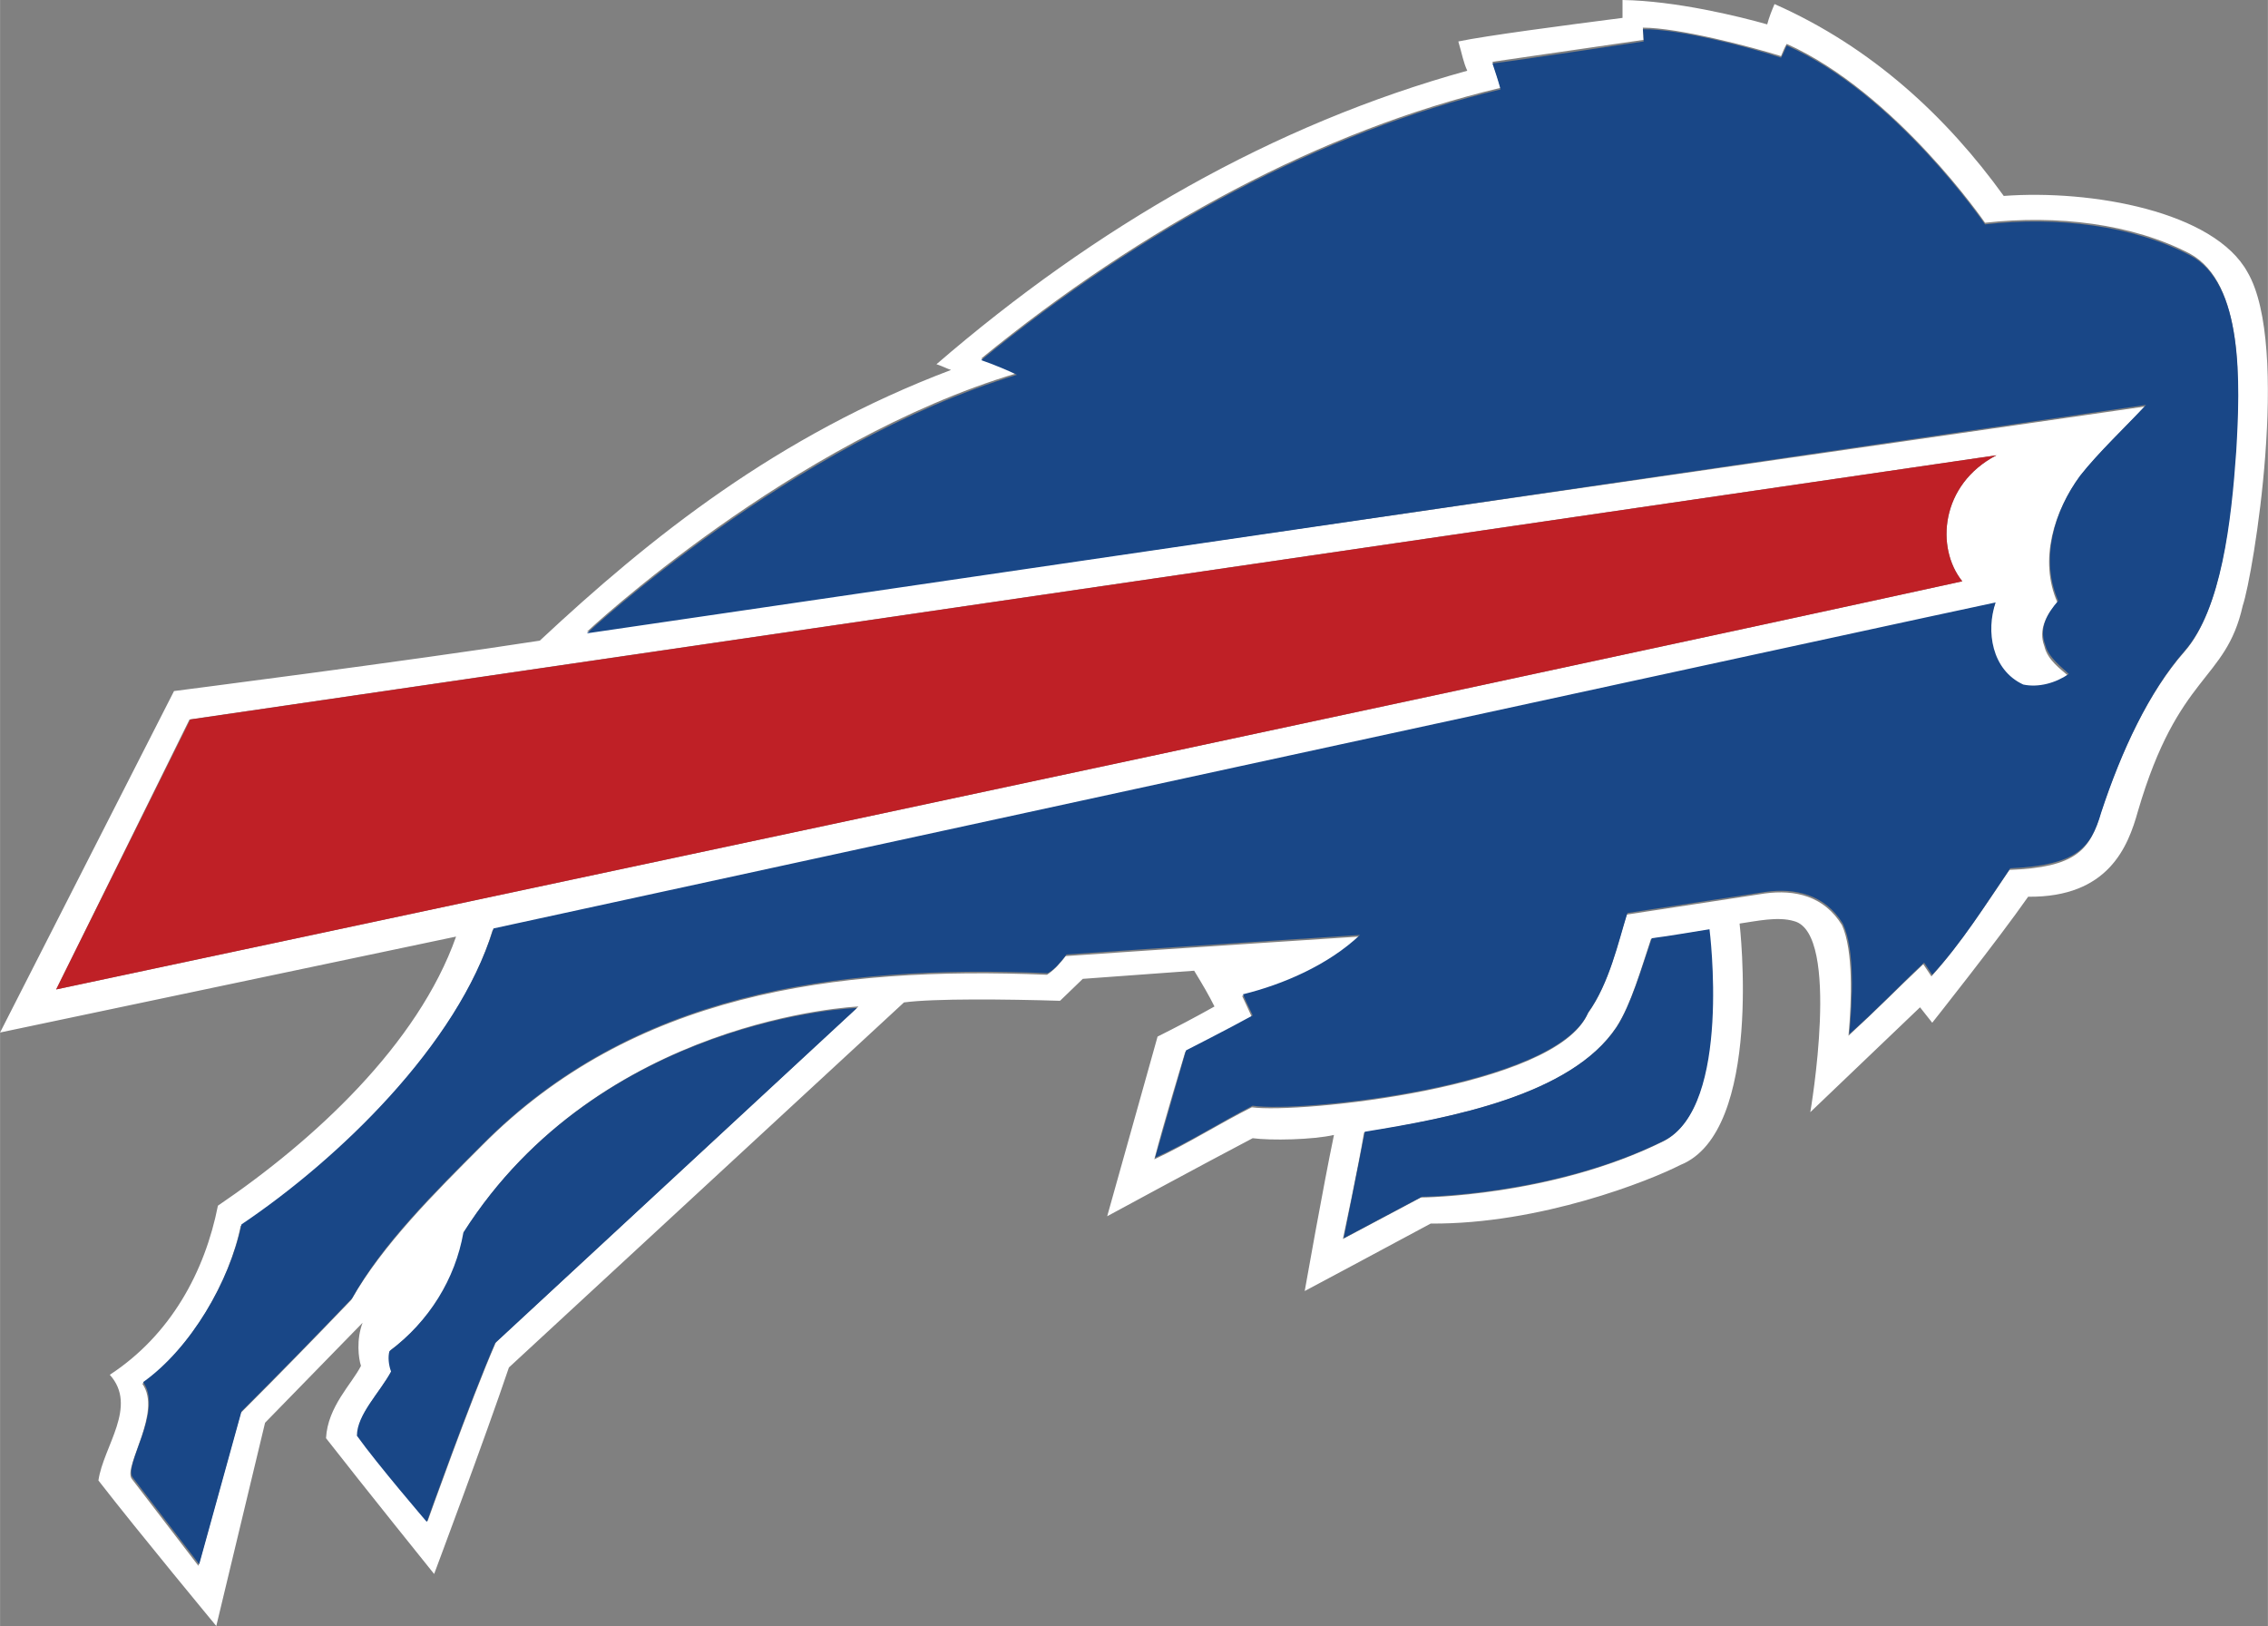
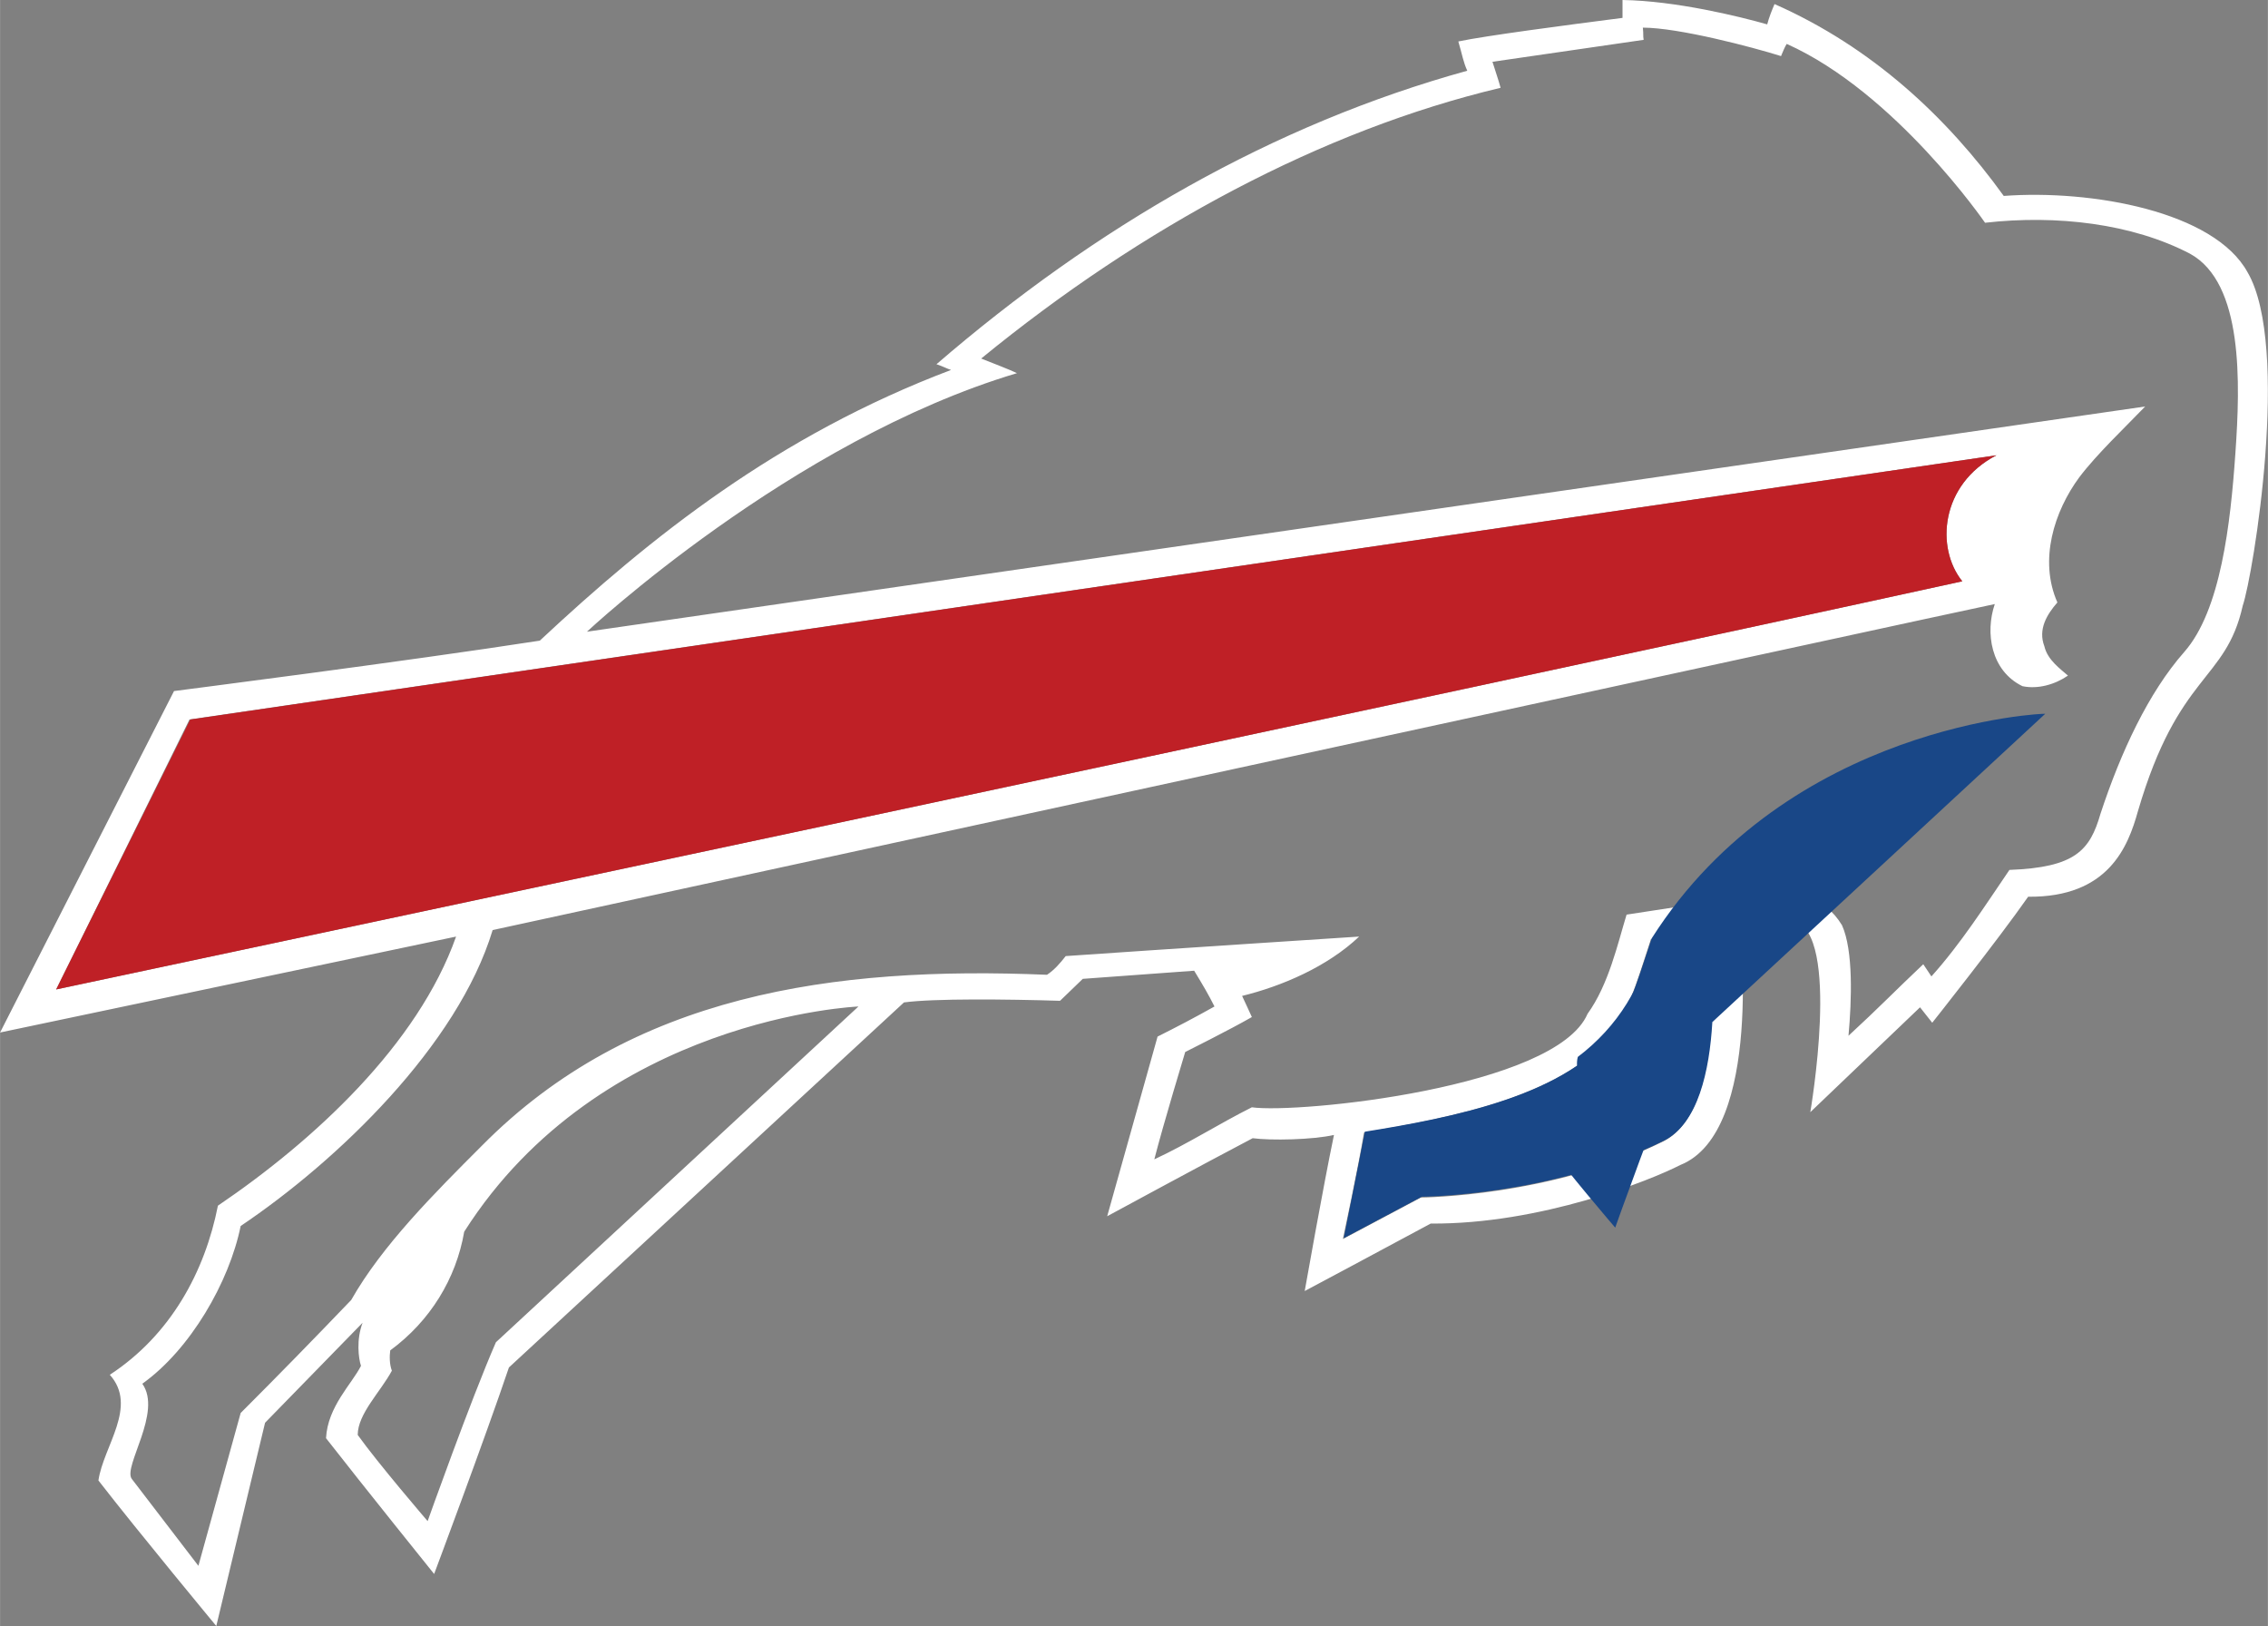
<svg xmlns="http://www.w3.org/2000/svg" id="BUFFALO_BILLS" viewBox="0 0 279 200" width="2500" height="1792">
  <rect x="0" y="0" width="279" height="200" fill="#808080" stroke="none" />
  <style>.st0{fill:#fff}.st1{fill:#bf2026}.st2{fill:#194787}</style>
  <path class="st0" d="M276.5 33.5c-4.1-7.5-19.2-10.2-30-9.4-7-9.7-16.2-18.3-28.2-23.6-.3.7-.7 1.7-.9 2.5-3.5-1-11.3-2.9-17.8-3v2.2c-7 .9-16.9 2.2-20.2 2.9.5 1.7.6 2.5 1.1 3.6-23.9 6.6-45.7 19.2-65.3 36.1.9.3 1.4.6 1.8.7-21.4 8.1-37 20.6-50.6 33.3-16.1 2.5-45 6.2-45 6.2L0 127l56.1-11.8c-4.7 13.3-17.5 25.1-29.3 33.1-1.6 8.1-5.8 15.9-13.3 20.8 3.5 3.9-.8 8.8-1.4 13 4.8 6.2 14.5 17.9 14.5 17.9l6-25 12-12.3c-.8 2.1-.5 4.4-.2 5.3-1.1 2.2-4.1 5-4.3 8.9 4.6 5.9 13.3 16.7 13.3 16.7s6.3-16.8 9.2-25.4l48.6-44.9c3.7-.5 12.7-.4 19.2-.2l2.8-2.7 13.7-1c1.1 1.8 1.8 3 2.5 4.4-2.5 1.4-4.6 2.5-7 3.7l-6.2 22.1s11.8-6.4 17.9-9.6c2.2.3 7.4.2 10-.4-1.3 6.2-3.6 19.2-3.6 19.2s10.5-5.6 15.5-8.3c13.5.1 27-5.3 30.7-7.2 10.3-4.1 7.3-29.7 7.3-29.7 2.1-.3 4.7-.9 6.7-.3 5.8 1.5 2 23.5 2 23.5l13.5-12.9 1.5 1.9s8.1-10.2 11.8-15.5c9.9.1 12.3-6.2 13.5-10.5 5-17.1 10.8-15.9 12.9-25.3 1.3-3.8 5.9-31.9.6-41zM6.9 121.7l16.4-33.2L245.6 56c-6.9 3.6-7.5 11.4-4.2 15.5C183 84.3 6.9 121.7 6.9 121.7zM61 165.1c-3.1 7.1-8.4 22-8.4 22s-6.1-7.1-8.6-10.6c0-2.6 2.8-5.3 4.2-7.9-.3-.8-.3-1.8-.2-2.5 4.9-3.6 8.1-8.8 9.1-14.6 16.8-26.4 48.5-27.7 48.5-27.7L61 165.1zm143.6-24.7c-13.7 6.8-29.8 6.9-29.8 6.9l-9.6 5.1s1.9-8.9 2.6-13.1c10.5-1.8 25.4-4.5 31-12.9 1.8-2.7 3.1-7.3 4.3-10.9 2.4-.3 4.5-.7 7-1.1.1 0 2.9 21.8-5.5 26zM275 55.7c-.6 8.7-1.8 19.4-6.3 24.5-4.4 5-7.8 12.3-10.3 19.9-1.3 4.5-3.1 6.6-11.2 6.9-3 4.4-6 9.1-9.6 13.1l-1-1.5c-3.6 3.4-5.4 5.3-9.2 8.8.4-4.4.6-10.5-.8-13.6-2.2-3.6-5.8-4.4-9.5-3.9l-17 2.6c-1.1 3.6-2.2 8.6-4.8 12.2-3.9 9.1-35.6 12.3-41.3 11.5-4 2-7.9 4.5-12 6.4 1.1-4.3 3.8-13.2 3.8-13.2s5.6-2.8 8.2-4.3c-.4-.9-.6-1.3-1.2-2.6 4.9-1.2 10.5-3.6 14.4-7.3 0 0-24.6 1.6-36.1 2.4-.7.9-1.4 1.7-2.3 2.3-26.3-1.1-51.1 2.4-69.5 21-5.9 5.9-12.3 12.3-16.1 19-4.7 4.9-8.7 9-13.6 13.9l-5.2 18.8-8.2-10.7c-1.1-1.5 3.8-8.2 1.3-11.7 5.9-4.2 10.7-12.5 12.1-19.4 11.9-8 26.7-22.2 31-36.4 0 0 182.2-39.6 184.8-40.1-1.2 3.5-.5 8.2 3.4 10.1 1.9.4 4-.2 5.6-1.3-.9-.8-2.5-1.9-2.9-3.6-.8-2.1.3-3.9 1.6-5.4-2.3-5.2-.4-11.2 2.7-15.4 2.2-2.9 5.6-6.1 8.1-8.7L72.2 77.7s25.1-23.5 52.9-31.8c-.8-.4-2.9-1.2-4.4-1.8 19.8-16.2 42-28.1 63.9-33.3-.3-1.1-.6-1.9-1-3.2.7-.1 18.6-2.7 18.6-2.7-.1-.6 0-.6-.1-1.5 4.4 0 13.5 2.4 17 3.5.2-.5.5-1.2.7-1.5 13.4 6 24.4 22 24.4 22 8.8-1 18.1.1 25.2 3.8 6.6 3.6 6.2 15.9 5.6 24.5z" />
  <path class="st1" d="M245.6 56L23.4 88.5 6.9 121.7S183 84.3 241.4 71.5c-3.3-4.1-2.7-11.9 4.2-15.5z" />
-   <path class="st2" d="M269.4 31.4c-7.1-3.7-16.4-4.8-25.2-3.8 0 0-11-16.1-24.4-22-.2.4-.4 1-.7 1.5-3.5-1.2-12.7-3.6-17-3.5.1.8.1.9.1 1.5 0 0-18 2.7-18.6 2.7.4 1.2.7 2.1 1 3.2-21.9 5.2-44.1 17.1-63.9 33.3 1.5.5 3.6 1.4 4.4 1.8-27.8 8.4-52.9 31.8-52.9 31.8L264 49.8c-2.4 2.6-5.9 5.9-8.1 8.7-3.1 4.2-5 10.2-2.7 15.4-1.3 1.5-2.4 3.3-1.6 5.4.4 1.6 2.1 2.8 2.9 3.6-1.6 1.1-3.7 1.7-5.6 1.3-3.9-1.8-4.6-6.6-3.4-10.1-2.6.5-184.8 40.1-184.8 40.1-4.4 14.3-19.1 28.4-31 36.4-1.4 6.9-6.2 15.2-12.1 19.4 2.5 3.5-2.4 10.2-1.3 11.7l8.2 10.7 5.2-18.8c4.9-4.9 8.9-9 13.6-13.9 3.8-6.8 10.2-13.1 16.1-19 18.4-18.5 43.2-22.1 69.5-21 .9-.5 1.6-1.4 2.3-2.3 11.5-.8 36.1-2.4 36.1-2.4-3.9 3.7-9.5 6.1-14.4 7.3.6 1.4.8 1.7 1.2 2.6-2.7 1.5-8.2 4.3-8.2 4.3s-2.6 9-3.8 13.2c4.2-1.9 8.1-4.4 12-6.4 5.7.9 37.4-2.3 41.3-11.5 2.6-3.6 3.7-8.7 4.8-12.2l17-2.6c3.6-.5 7.3.3 9.5 3.9 1.5 3.2 1.2 9.2.8 13.6 3.8-3.4 5.6-5.4 9.2-8.8l1 1.5c3.7-4 6.6-8.7 9.6-13.1 8.1-.4 9.9-2.4 11.2-6.9 2.5-7.6 5.9-14.9 10.3-19.9 4.5-5.2 5.7-15.9 6.3-24.5.5-8.4.9-20.7-5.7-24.1z" />
-   <path class="st2" d="M203.2 115.4c-1.2 3.5-2.5 8.1-4.3 10.9-5.6 8.4-20.4 11.2-31 12.9-.8 4.2-2.6 13.1-2.6 13.1l9.6-5.1s16.1-.1 29.8-6.9c8.4-4.2 5.6-26 5.6-26-2.6.4-4.7.8-7.1 1.1zM57 151.6c-1 5.7-4.2 10.9-9.1 14.6-.2.7-.1 1.7.2 2.5-1.4 2.6-4.2 5.3-4.2 7.9 2.5 3.5 8.6 10.6 8.6 10.6s5.3-14.9 8.4-22l44.5-41.2c.1-.1-31.6 1.2-48.4 27.6z" />
+   <path class="st2" d="M203.2 115.4c-1.2 3.5-2.5 8.1-4.3 10.9-5.6 8.4-20.4 11.2-31 12.9-.8 4.2-2.6 13.1-2.6 13.1l9.6-5.1s16.1-.1 29.8-6.9c8.4-4.2 5.6-26 5.6-26-2.6.4-4.7.8-7.1 1.1zc-1 5.7-4.2 10.9-9.1 14.6-.2.7-.1 1.7.2 2.5-1.4 2.6-4.2 5.3-4.2 7.9 2.5 3.5 8.6 10.6 8.6 10.6s5.3-14.9 8.4-22l44.5-41.2c.1-.1-31.6 1.2-48.4 27.6z" />
</svg>